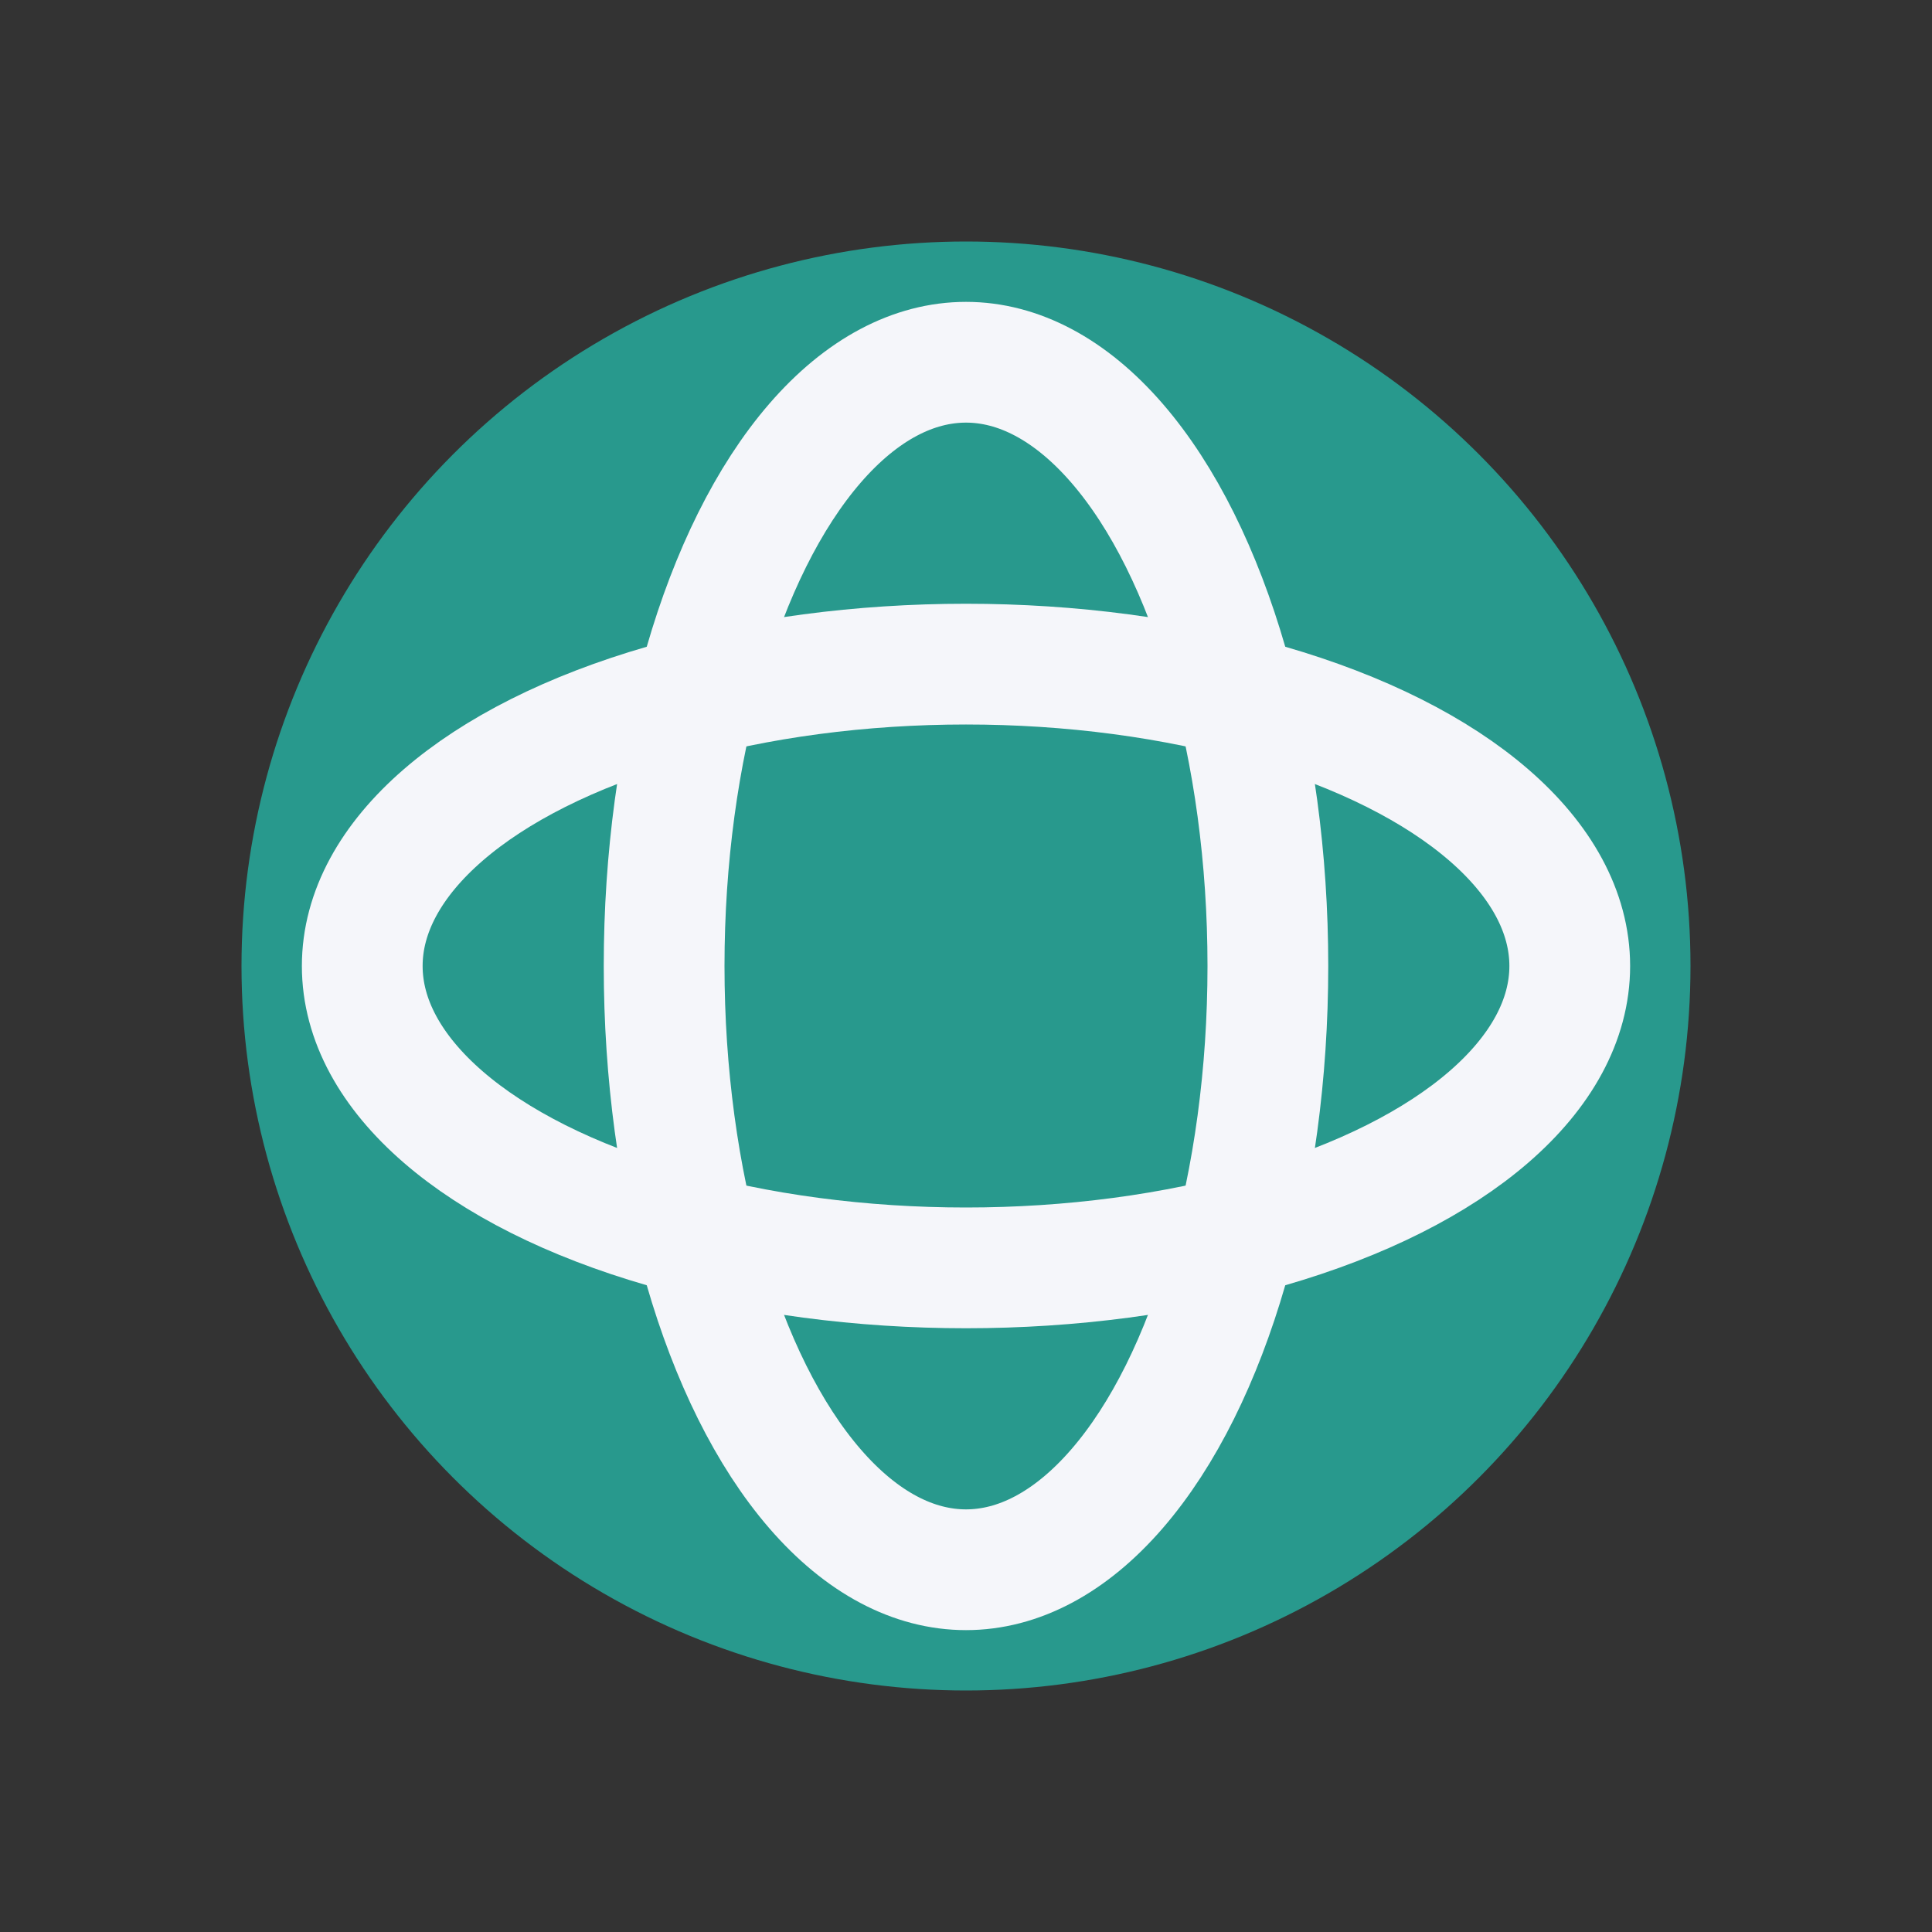
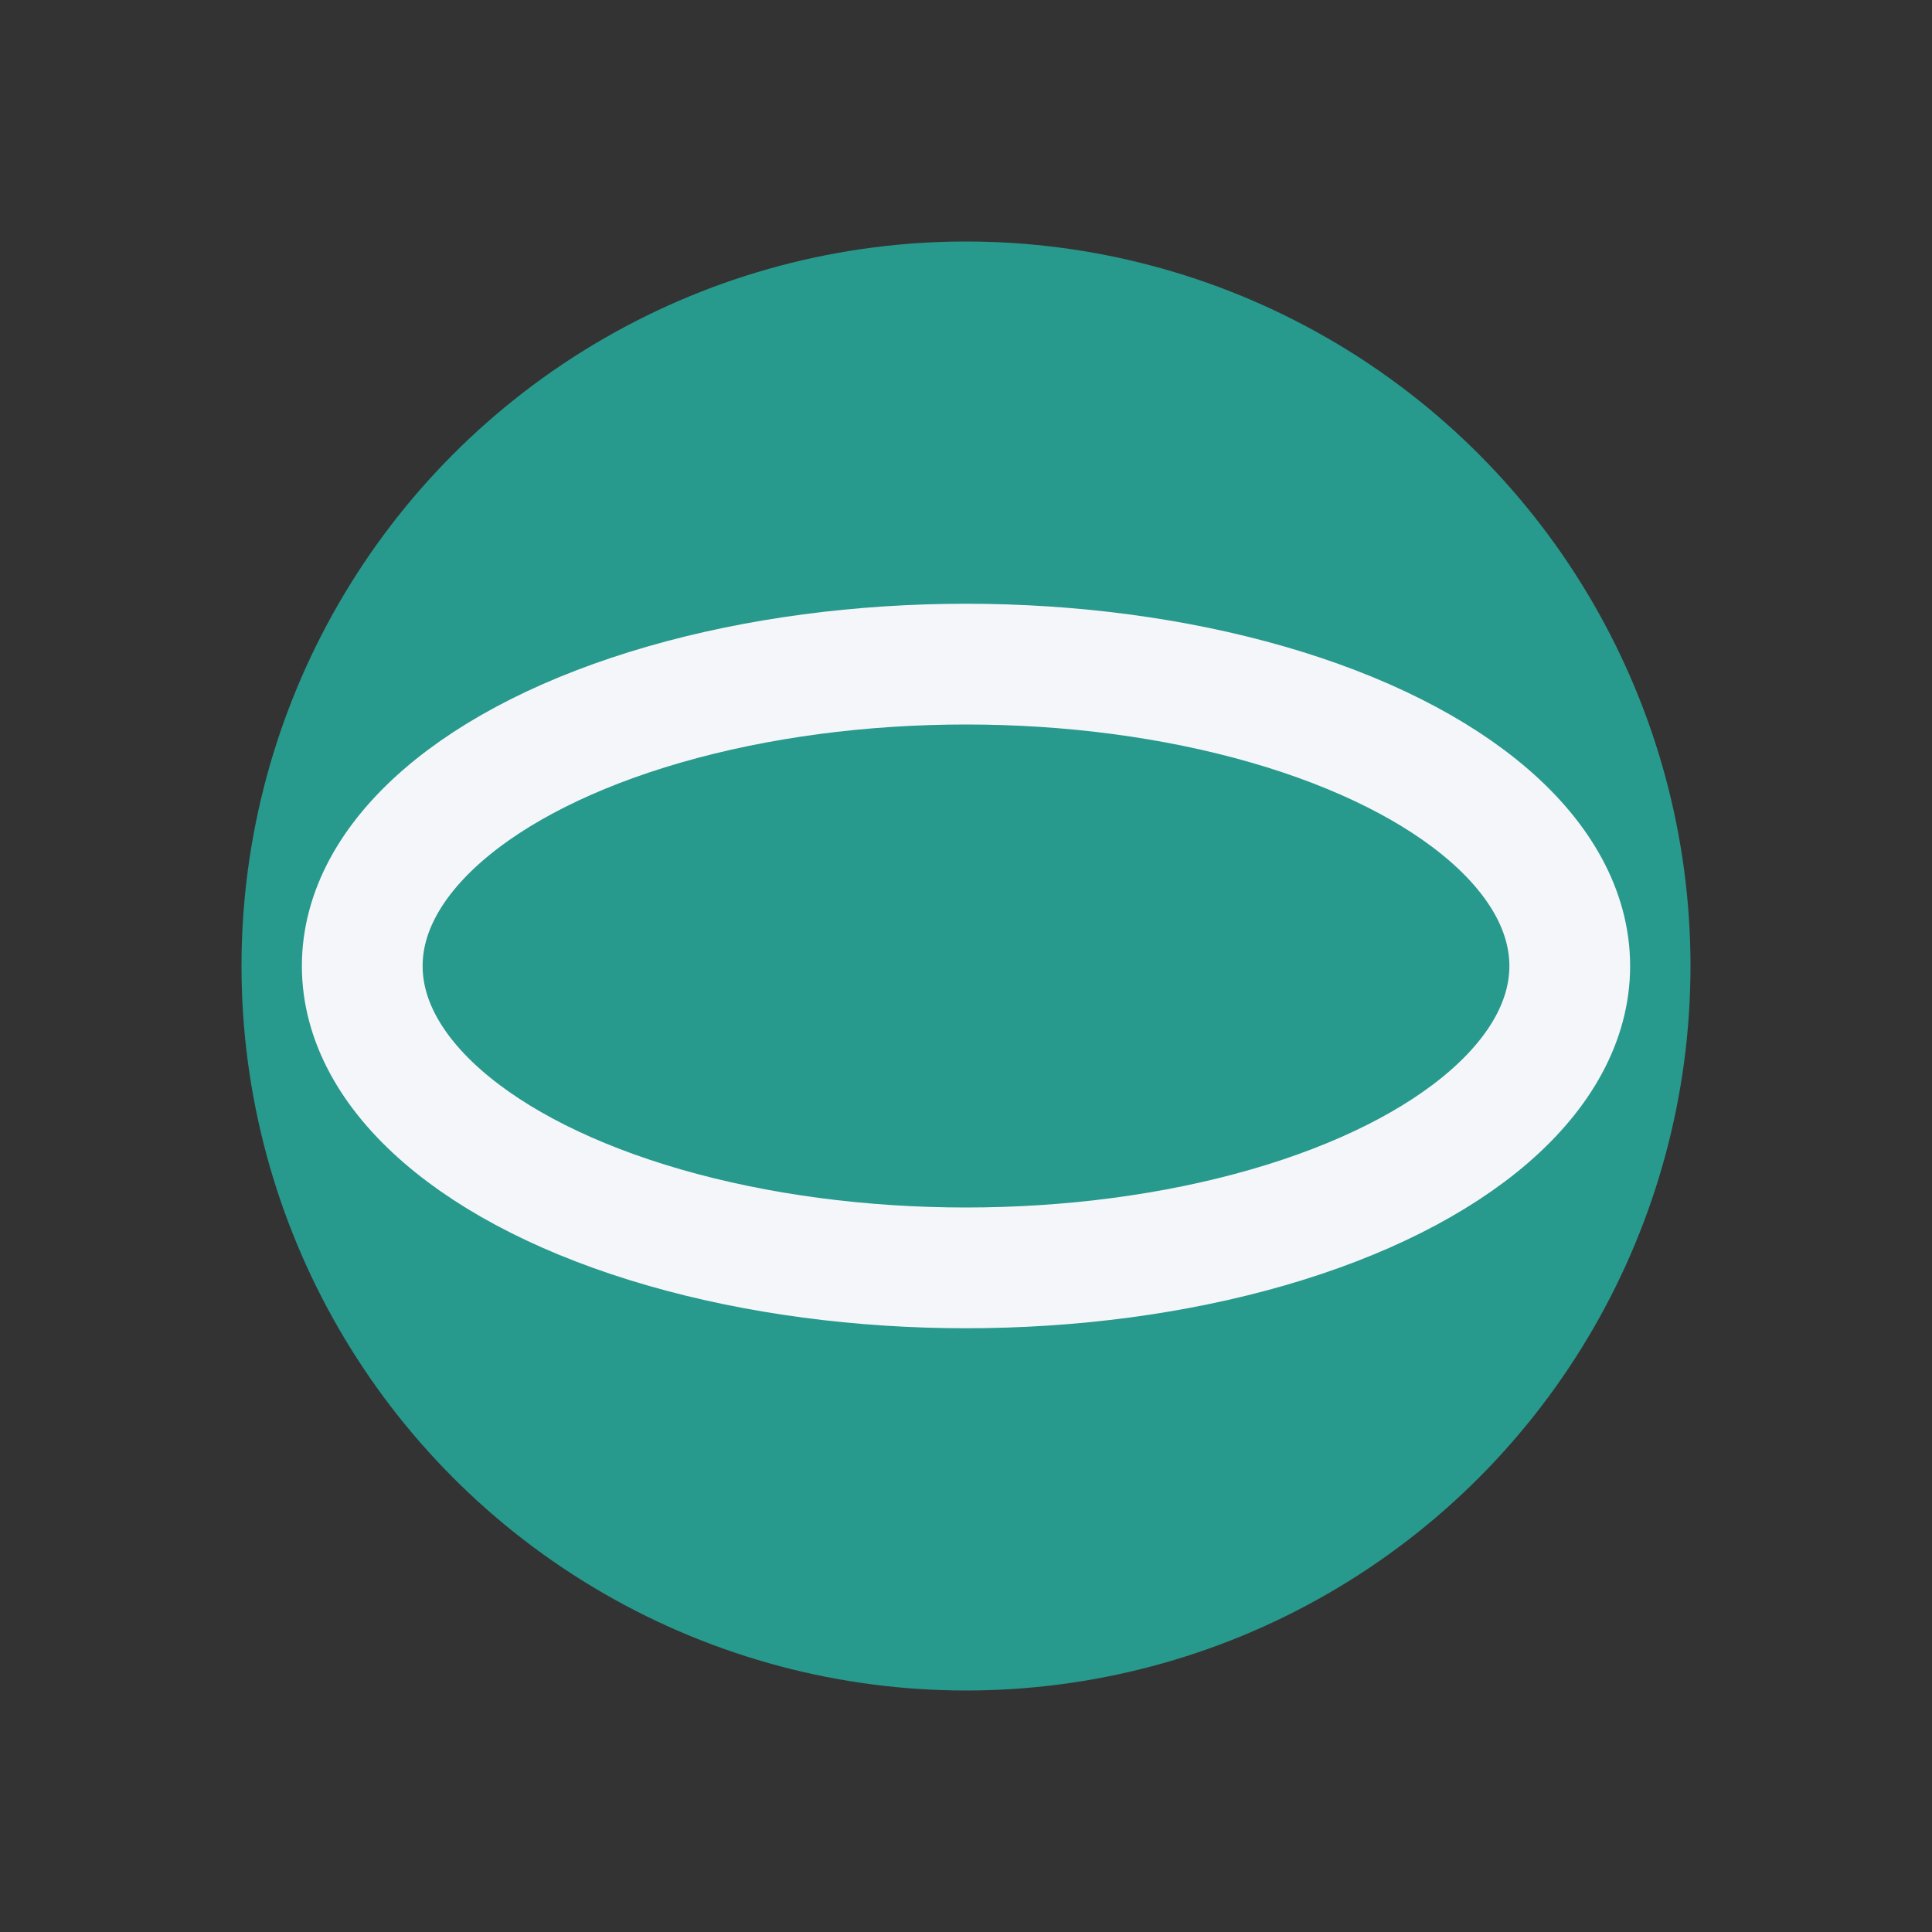
<svg xmlns="http://www.w3.org/2000/svg" width="32" height="32" viewBox="0 0 32 32">
  <rect x="0" y="0" width="32" height="32" fill="#333333" stroke="none" />
  <circle cx="16" cy="16" r="12" fill="#28998D" />
  <ellipse cx="16" cy="16" rx="10" ry="5" fill="none" stroke="#F5F6FA" stroke-width="2" />
-   <ellipse cx="16" cy="16" rx="5" ry="10" fill="none" stroke="#F5F6FA" stroke-width="2" />
</svg>